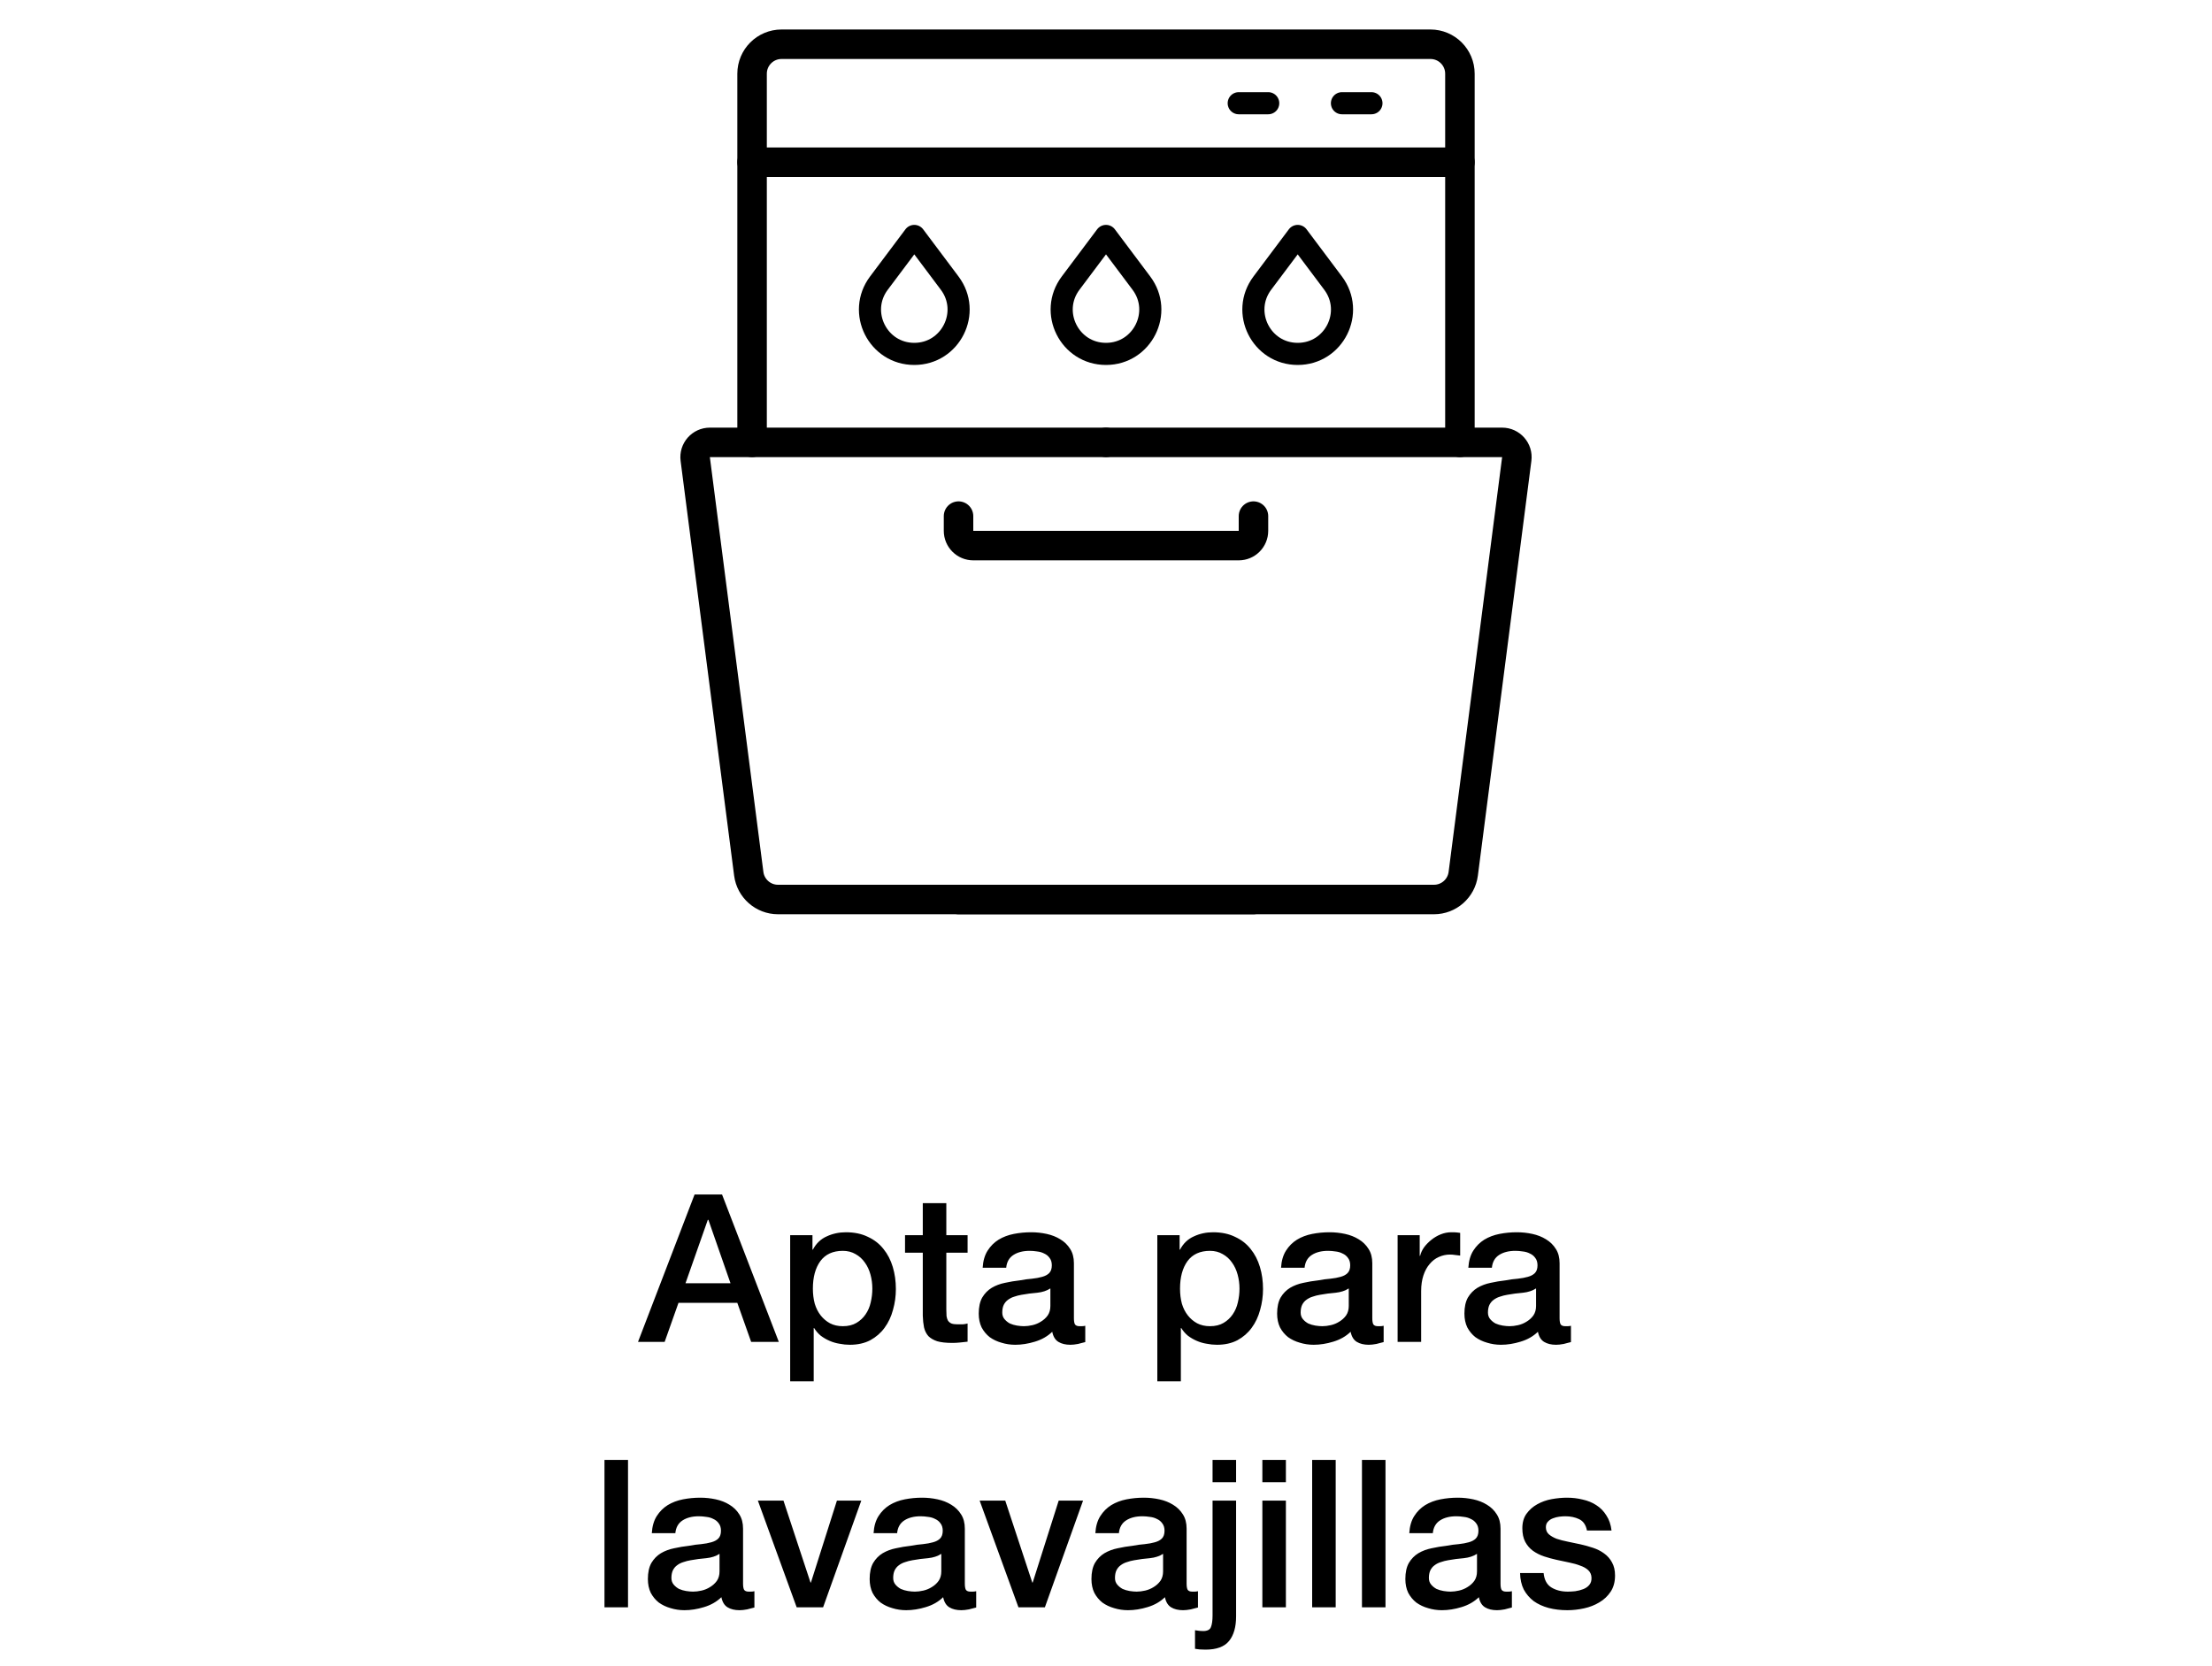
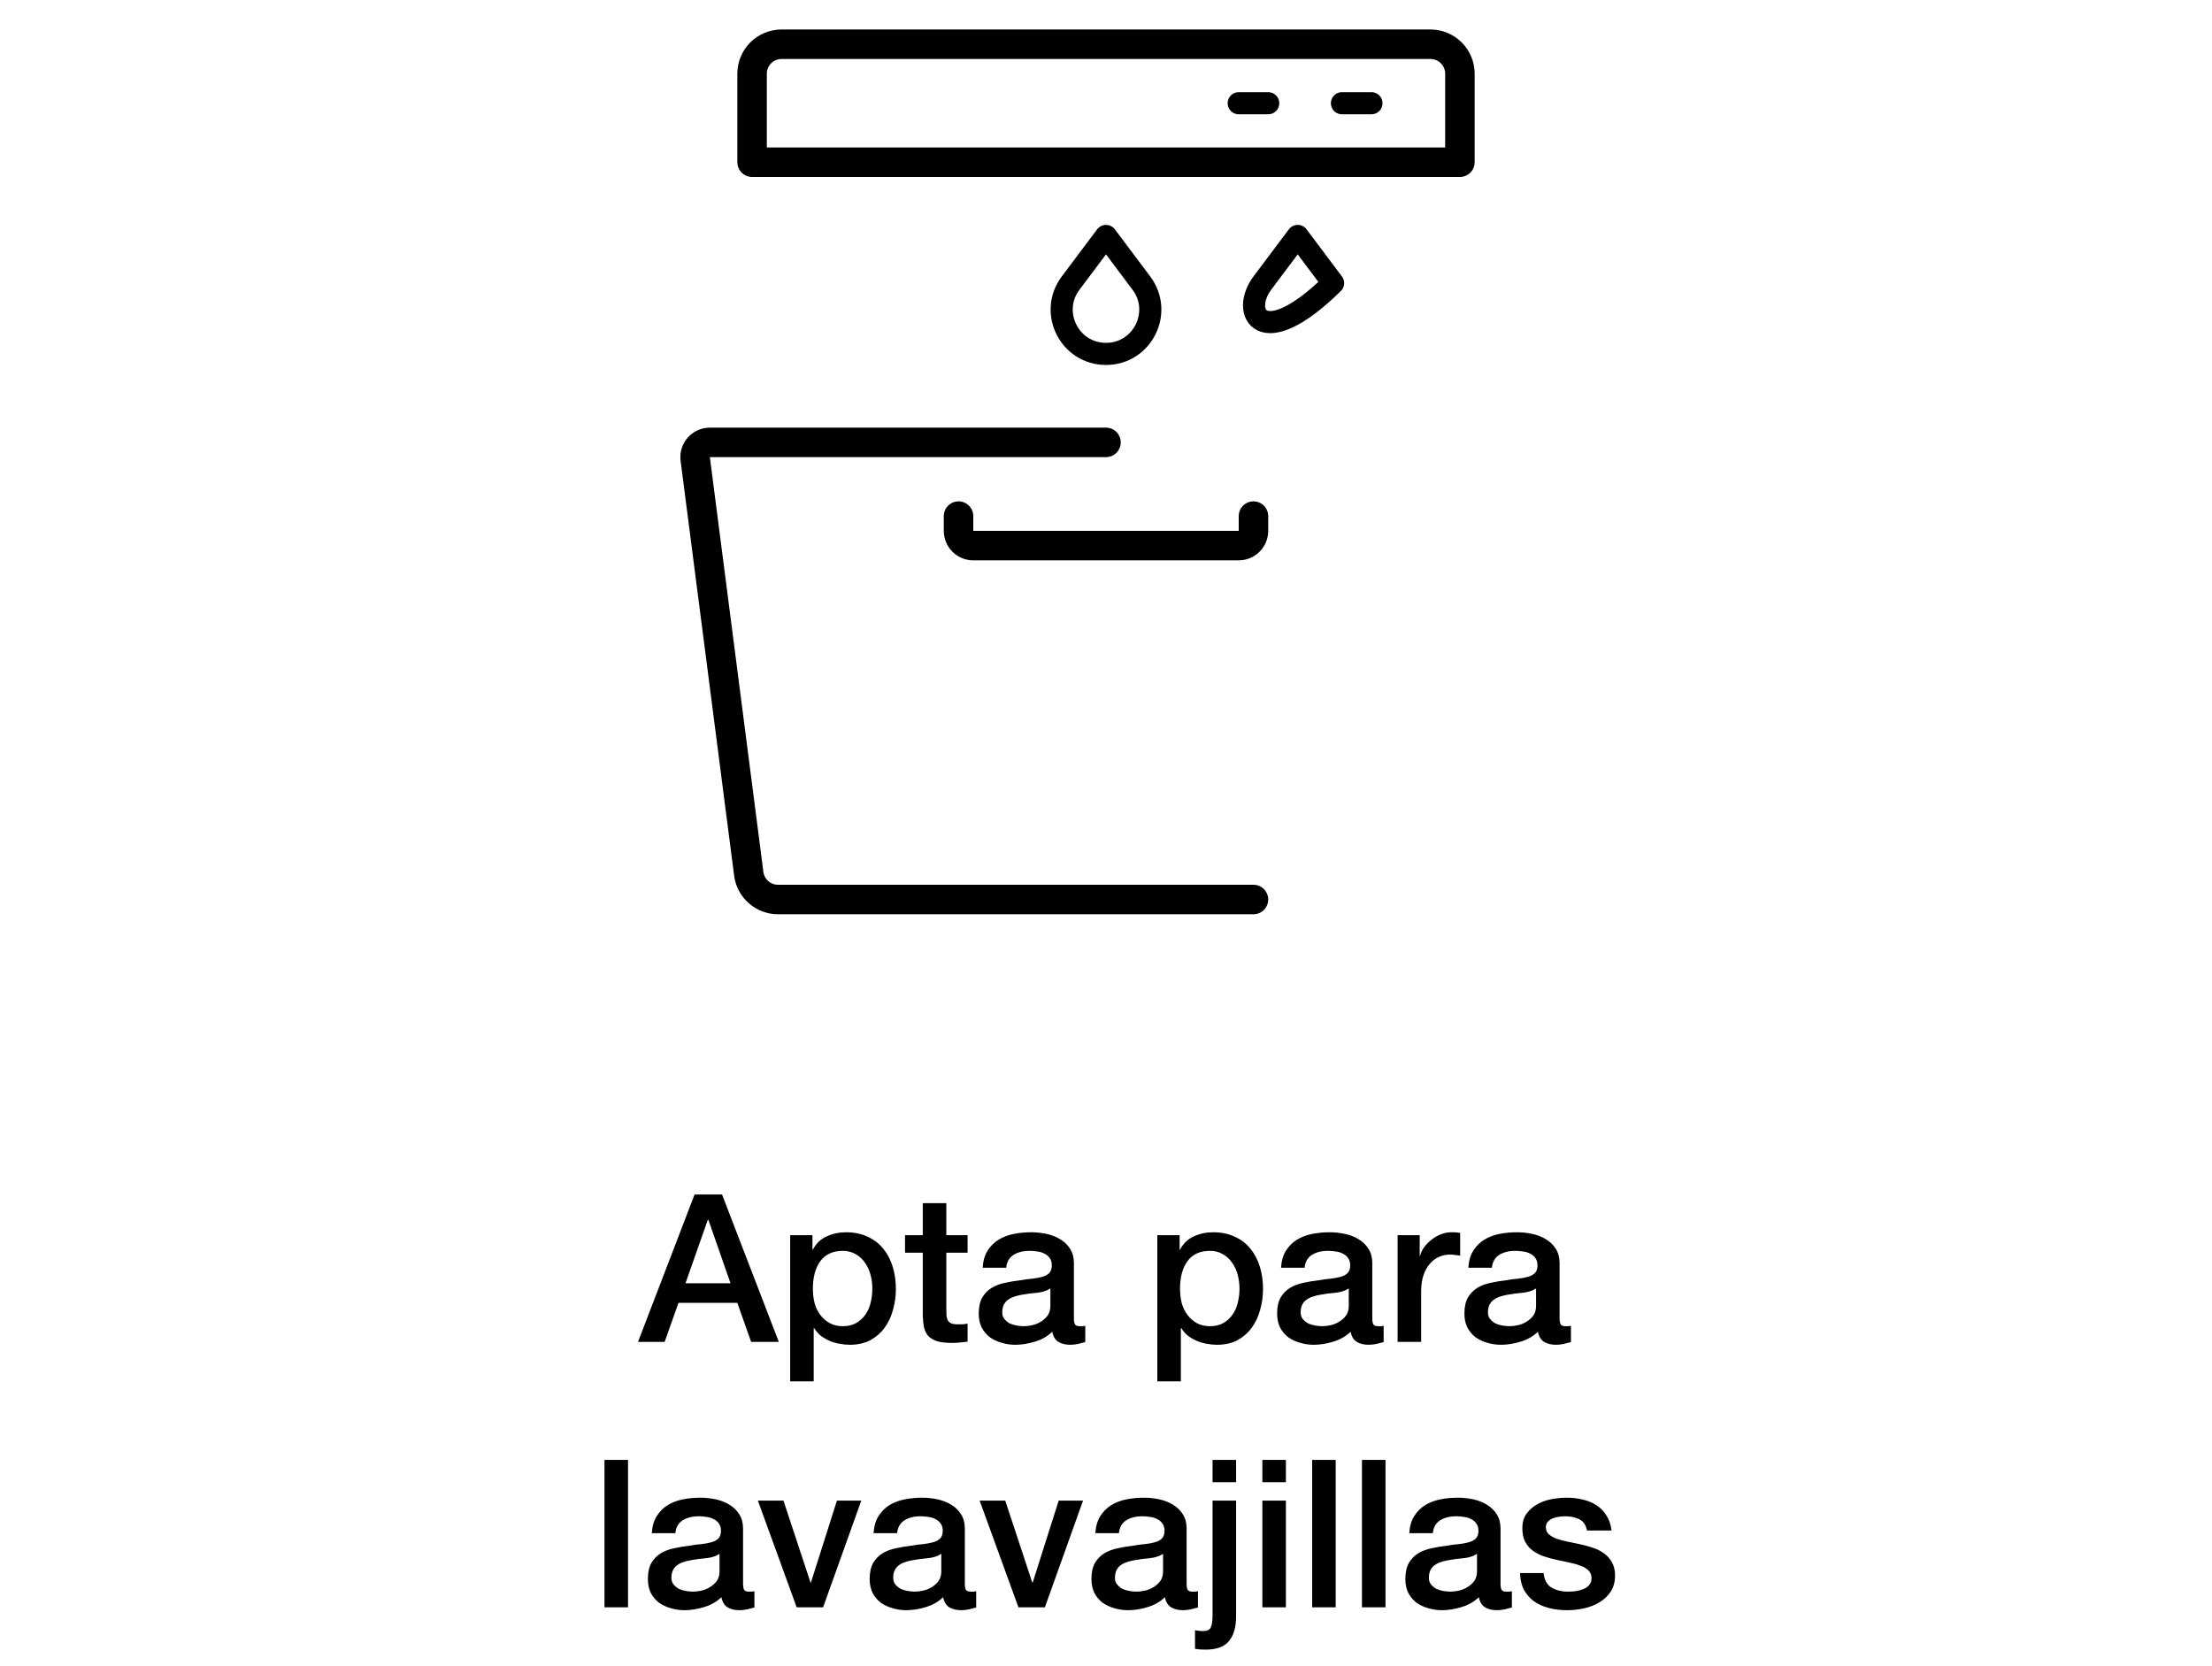
<svg xmlns="http://www.w3.org/2000/svg" width="150" height="113" viewBox="0 0 150 113" fill="none">
  <g clip-path="url(#clip0_5136_4883)">
    <path d="M99 11V5C99 3.895 98.105 3 97 3H53C51.895 3 51 3.895 51 5V11H99Z" stroke="black" stroke-width="2" stroke-linecap="round" stroke-linejoin="round" />
-     <path d="M99 30V11M51 30V11" stroke="black" stroke-width="2" stroke-linecap="round" stroke-linejoin="round" />
    <path d="M85 61H52.758C51.753 61 50.904 60.253 50.775 59.256L47.145 31.128C47.068 30.53 47.534 30 48.137 30H75" stroke="black" stroke-width="2" stroke-linecap="round" stroke-linejoin="round" />
-     <path d="M65 61H97.242C98.247 61 99.096 60.253 99.225 59.256L102.854 31.128C102.932 30.53 102.466 30 101.863 30H75" stroke="black" stroke-width="2" stroke-linecap="round" stroke-linejoin="round" />
    <path d="M65 35L65 36C65 36.552 65.448 37 66 37H84C84.552 37 85 36.552 85 36V35" stroke="black" stroke-width="2" stroke-linecap="round" stroke-linejoin="round" />
-     <path d="M59.6 19.2L62 16L64.4 19.2C65.883 21.178 64.472 24 62 24C59.528 24 58.117 21.178 59.6 19.2Z" stroke="black" stroke-width="1.5" stroke-linecap="round" stroke-linejoin="round" />
    <path d="M72.6 19.2L75 16L77.4 19.2C78.883 21.178 77.472 24 75 24C72.528 24 71.117 21.178 72.6 19.2Z" stroke="black" stroke-width="1.5" stroke-linecap="round" stroke-linejoin="round" />
-     <path d="M85.6 19.2L88 16L90.4 19.2C91.883 21.178 90.472 24 88 24C85.528 24 84.117 21.178 85.6 19.2Z" stroke="black" stroke-width="1.5" stroke-linecap="round" stroke-linejoin="round" />
+     <path d="M85.6 19.2L88 16L90.4 19.2C85.528 24 84.117 21.178 85.6 19.2Z" stroke="black" stroke-width="1.5" stroke-linecap="round" stroke-linejoin="round" />
    <path d="M93 7H91" stroke="black" stroke-width="1.5" stroke-linecap="round" stroke-linejoin="round" />
    <path d="M86 7H84" stroke="black" stroke-width="1.5" stroke-linecap="round" stroke-linejoin="round" />
    <path d="M47.101 81.004H48.963L52.813 91H50.937L49.999 88.354H46.009L45.071 91H43.265L47.101 81.004ZM46.485 87.024H49.537L48.039 82.726H47.997L46.485 87.024ZM53.583 83.762H55.095V84.742H55.123C55.347 84.322 55.66 84.023 56.061 83.846C56.462 83.659 56.897 83.566 57.363 83.566C57.932 83.566 58.427 83.669 58.847 83.874C59.276 84.07 59.631 84.345 59.911 84.7C60.191 85.045 60.401 85.451 60.541 85.918C60.681 86.385 60.751 86.884 60.751 87.416C60.751 87.901 60.686 88.373 60.555 88.83C60.434 89.287 60.242 89.693 59.981 90.048C59.729 90.393 59.407 90.673 59.015 90.888C58.623 91.093 58.161 91.196 57.629 91.196C57.396 91.196 57.163 91.173 56.929 91.126C56.696 91.089 56.472 91.023 56.257 90.93C56.042 90.837 55.842 90.72 55.655 90.58C55.478 90.431 55.328 90.258 55.207 90.062H55.179V93.674H53.583V83.762ZM59.155 87.388C59.155 87.061 59.113 86.744 59.029 86.436C58.945 86.128 58.819 85.857 58.651 85.624C58.483 85.381 58.273 85.19 58.021 85.05C57.769 84.901 57.48 84.826 57.153 84.826C56.481 84.826 55.972 85.059 55.627 85.526C55.291 85.993 55.123 86.613 55.123 87.388C55.123 87.752 55.165 88.093 55.249 88.41C55.343 88.718 55.478 88.984 55.655 89.208C55.833 89.432 56.042 89.609 56.285 89.74C56.537 89.871 56.827 89.936 57.153 89.936C57.517 89.936 57.825 89.861 58.077 89.712C58.329 89.563 58.535 89.371 58.693 89.138C58.861 88.895 58.978 88.625 59.043 88.326C59.118 88.018 59.155 87.705 59.155 87.388ZM61.372 83.762H62.576V81.592H64.172V83.762H65.614V84.952H64.172V88.816C64.172 88.984 64.176 89.129 64.186 89.25C64.204 89.371 64.237 89.474 64.284 89.558C64.34 89.642 64.419 89.707 64.522 89.754C64.624 89.791 64.764 89.81 64.942 89.81C65.054 89.81 65.166 89.81 65.278 89.81C65.39 89.801 65.502 89.782 65.614 89.754V90.986C65.436 91.005 65.264 91.023 65.096 91.042C64.928 91.061 64.755 91.07 64.578 91.07C64.158 91.07 63.817 91.033 63.556 90.958C63.304 90.874 63.103 90.757 62.954 90.608C62.814 90.449 62.716 90.253 62.66 90.02C62.613 89.787 62.585 89.521 62.576 89.222V84.952H61.372V83.762ZM72.824 89.39C72.824 89.586 72.847 89.726 72.894 89.81C72.95 89.894 73.052 89.936 73.202 89.936C73.249 89.936 73.305 89.936 73.37 89.936C73.435 89.936 73.51 89.927 73.594 89.908V91.014C73.538 91.033 73.463 91.051 73.37 91.07C73.286 91.098 73.197 91.121 73.104 91.14C73.01 91.159 72.917 91.173 72.824 91.182C72.731 91.191 72.651 91.196 72.586 91.196C72.259 91.196 71.989 91.131 71.774 91C71.559 90.869 71.419 90.641 71.354 90.314C71.037 90.622 70.644 90.846 70.178 90.986C69.721 91.126 69.277 91.196 68.848 91.196C68.521 91.196 68.209 91.149 67.91 91.056C67.611 90.972 67.345 90.846 67.112 90.678C66.888 90.501 66.706 90.281 66.566 90.02C66.435 89.749 66.37 89.437 66.37 89.082C66.37 88.634 66.449 88.27 66.608 87.99C66.776 87.71 66.99 87.491 67.252 87.332C67.522 87.173 67.821 87.061 68.148 86.996C68.484 86.921 68.82 86.865 69.156 86.828C69.445 86.772 69.721 86.735 69.982 86.716C70.243 86.688 70.472 86.646 70.668 86.59C70.873 86.534 71.032 86.45 71.144 86.338C71.265 86.217 71.326 86.039 71.326 85.806C71.326 85.601 71.275 85.433 71.172 85.302C71.079 85.171 70.957 85.073 70.808 85.008C70.668 84.933 70.509 84.887 70.332 84.868C70.154 84.84 69.987 84.826 69.828 84.826C69.38 84.826 69.011 84.919 68.722 85.106C68.433 85.293 68.269 85.582 68.232 85.974H66.636C66.664 85.507 66.776 85.12 66.972 84.812C67.168 84.504 67.415 84.257 67.714 84.07C68.022 83.883 68.367 83.753 68.75 83.678C69.132 83.603 69.525 83.566 69.926 83.566C70.281 83.566 70.63 83.603 70.976 83.678C71.321 83.753 71.629 83.874 71.9 84.042C72.18 84.21 72.404 84.429 72.572 84.7C72.74 84.961 72.824 85.283 72.824 85.666V89.39ZM71.228 87.374C70.985 87.533 70.686 87.631 70.332 87.668C69.977 87.696 69.623 87.743 69.268 87.808C69.1 87.836 68.936 87.878 68.778 87.934C68.619 87.981 68.479 88.051 68.358 88.144C68.237 88.228 68.138 88.345 68.064 88.494C67.999 88.634 67.966 88.807 67.966 89.012C67.966 89.189 68.017 89.339 68.12 89.46C68.222 89.581 68.344 89.679 68.484 89.754C68.633 89.819 68.792 89.866 68.96 89.894C69.137 89.922 69.296 89.936 69.436 89.936C69.613 89.936 69.805 89.913 70.01 89.866C70.215 89.819 70.406 89.74 70.584 89.628C70.77 89.516 70.924 89.376 71.046 89.208C71.167 89.031 71.228 88.816 71.228 88.564V87.374ZM78.48 83.762H79.992V84.742H80.02C80.244 84.322 80.556 84.023 80.958 83.846C81.359 83.659 81.793 83.566 82.26 83.566C82.829 83.566 83.324 83.669 83.744 83.874C84.173 84.07 84.528 84.345 84.808 84.7C85.088 85.045 85.298 85.451 85.438 85.918C85.578 86.385 85.648 86.884 85.648 87.416C85.648 87.901 85.582 88.373 85.452 88.83C85.33 89.287 85.139 89.693 84.878 90.048C84.626 90.393 84.304 90.673 83.912 90.888C83.52 91.093 83.058 91.196 82.526 91.196C82.292 91.196 82.059 91.173 81.826 91.126C81.592 91.089 81.368 91.023 81.154 90.93C80.939 90.837 80.738 90.72 80.552 90.58C80.374 90.431 80.225 90.258 80.104 90.062H80.076V93.674H78.48V83.762ZM84.052 87.388C84.052 87.061 84.01 86.744 83.926 86.436C83.842 86.128 83.716 85.857 83.548 85.624C83.38 85.381 83.17 85.19 82.918 85.05C82.666 84.901 82.376 84.826 82.05 84.826C81.378 84.826 80.869 85.059 80.524 85.526C80.188 85.993 80.02 86.613 80.02 87.388C80.02 87.752 80.062 88.093 80.146 88.41C80.239 88.718 80.374 88.984 80.552 89.208C80.729 89.432 80.939 89.609 81.182 89.74C81.434 89.871 81.723 89.936 82.05 89.936C82.414 89.936 82.722 89.861 82.974 89.712C83.226 89.563 83.431 89.371 83.59 89.138C83.758 88.895 83.874 88.625 83.94 88.326C84.014 88.018 84.052 87.705 84.052 87.388ZM93.058 89.39C93.058 89.586 93.082 89.726 93.128 89.81C93.184 89.894 93.287 89.936 93.436 89.936C93.483 89.936 93.539 89.936 93.604 89.936C93.67 89.936 93.744 89.927 93.828 89.908V91.014C93.772 91.033 93.698 91.051 93.604 91.07C93.52 91.098 93.432 91.121 93.338 91.14C93.245 91.159 93.152 91.173 93.058 91.182C92.965 91.191 92.886 91.196 92.82 91.196C92.494 91.196 92.223 91.131 92.008 91C91.794 90.869 91.654 90.641 91.588 90.314C91.271 90.622 90.879 90.846 90.412 90.986C89.955 91.126 89.512 91.196 89.082 91.196C88.756 91.196 88.443 91.149 88.144 91.056C87.846 90.972 87.58 90.846 87.346 90.678C87.122 90.501 86.94 90.281 86.8 90.02C86.67 89.749 86.604 89.437 86.604 89.082C86.604 88.634 86.684 88.27 86.842 87.99C87.01 87.71 87.225 87.491 87.486 87.332C87.757 87.173 88.056 87.061 88.382 86.996C88.718 86.921 89.054 86.865 89.39 86.828C89.68 86.772 89.955 86.735 90.216 86.716C90.478 86.688 90.706 86.646 90.902 86.59C91.108 86.534 91.266 86.45 91.378 86.338C91.5 86.217 91.56 86.039 91.56 85.806C91.56 85.601 91.509 85.433 91.406 85.302C91.313 85.171 91.192 85.073 91.042 85.008C90.902 84.933 90.744 84.887 90.566 84.868C90.389 84.84 90.221 84.826 90.062 84.826C89.614 84.826 89.246 84.919 88.956 85.106C88.667 85.293 88.504 85.582 88.466 85.974H86.87C86.898 85.507 87.01 85.12 87.206 84.812C87.402 84.504 87.65 84.257 87.948 84.07C88.256 83.883 88.602 83.753 88.984 83.678C89.367 83.603 89.759 83.566 90.16 83.566C90.515 83.566 90.865 83.603 91.21 83.678C91.556 83.753 91.864 83.874 92.134 84.042C92.414 84.21 92.638 84.429 92.806 84.7C92.974 84.961 93.058 85.283 93.058 85.666V89.39ZM91.462 87.374C91.22 87.533 90.921 87.631 90.566 87.668C90.212 87.696 89.857 87.743 89.502 87.808C89.334 87.836 89.171 87.878 89.012 87.934C88.854 87.981 88.714 88.051 88.592 88.144C88.471 88.228 88.373 88.345 88.298 88.494C88.233 88.634 88.2 88.807 88.2 89.012C88.2 89.189 88.252 89.339 88.354 89.46C88.457 89.581 88.578 89.679 88.718 89.754C88.868 89.819 89.026 89.866 89.194 89.894C89.372 89.922 89.53 89.936 89.67 89.936C89.848 89.936 90.039 89.913 90.244 89.866C90.45 89.819 90.641 89.74 90.818 89.628C91.005 89.516 91.159 89.376 91.28 89.208C91.402 89.031 91.462 88.816 91.462 88.564V87.374ZM94.775 83.762H96.273V85.162H96.302C96.348 84.966 96.437 84.775 96.567 84.588C96.707 84.401 96.871 84.233 97.058 84.084C97.254 83.925 97.468 83.799 97.701 83.706C97.935 83.613 98.173 83.566 98.415 83.566C98.602 83.566 98.728 83.571 98.793 83.58C98.868 83.589 98.943 83.599 99.017 83.608V85.148C98.906 85.129 98.789 85.115 98.668 85.106C98.555 85.087 98.444 85.078 98.332 85.078C98.061 85.078 97.804 85.134 97.561 85.246C97.328 85.349 97.123 85.507 96.945 85.722C96.768 85.927 96.628 86.184 96.525 86.492C96.423 86.8 96.371 87.155 96.371 87.556V91H94.775V83.762ZM105.759 89.39C105.759 89.586 105.783 89.726 105.829 89.81C105.885 89.894 105.988 89.936 106.137 89.936C106.184 89.936 106.24 89.936 106.305 89.936C106.371 89.936 106.445 89.927 106.529 89.908V91.014C106.473 91.033 106.399 91.051 106.305 91.07C106.221 91.098 106.133 91.121 106.039 91.14C105.946 91.159 105.853 91.173 105.759 91.182C105.666 91.191 105.587 91.196 105.521 91.196C105.195 91.196 104.924 91.131 104.709 91C104.495 90.869 104.355 90.641 104.289 90.314C103.972 90.622 103.58 90.846 103.113 90.986C102.656 91.126 102.213 91.196 101.783 91.196C101.457 91.196 101.144 91.149 100.845 91.056C100.547 90.972 100.281 90.846 100.047 90.678C99.823 90.501 99.641 90.281 99.501 90.02C99.371 89.749 99.305 89.437 99.305 89.082C99.305 88.634 99.385 88.27 99.543 87.99C99.711 87.71 99.926 87.491 100.187 87.332C100.458 87.173 100.757 87.061 101.083 86.996C101.419 86.921 101.755 86.865 102.091 86.828C102.381 86.772 102.656 86.735 102.917 86.716C103.179 86.688 103.407 86.646 103.603 86.59C103.809 86.534 103.967 86.45 104.079 86.338C104.201 86.217 104.261 86.039 104.261 85.806C104.261 85.601 104.21 85.433 104.107 85.302C104.014 85.171 103.893 85.073 103.743 85.008C103.603 84.933 103.445 84.887 103.267 84.868C103.09 84.84 102.922 84.826 102.763 84.826C102.315 84.826 101.947 84.919 101.657 85.106C101.368 85.293 101.205 85.582 101.167 85.974H99.571C99.599 85.507 99.711 85.12 99.907 84.812C100.103 84.504 100.351 84.257 100.649 84.07C100.957 83.883 101.303 83.753 101.685 83.678C102.068 83.603 102.46 83.566 102.861 83.566C103.216 83.566 103.566 83.603 103.911 83.678C104.257 83.753 104.565 83.874 104.835 84.042C105.115 84.21 105.339 84.429 105.507 84.7C105.675 84.961 105.759 85.283 105.759 85.666V89.39ZM104.163 87.374C103.921 87.533 103.622 87.631 103.267 87.668C102.913 87.696 102.558 87.743 102.203 87.808C102.035 87.836 101.872 87.878 101.713 87.934C101.555 87.981 101.415 88.051 101.293 88.144C101.172 88.228 101.074 88.345 100.999 88.494C100.934 88.634 100.901 88.807 100.901 89.012C100.901 89.189 100.953 89.339 101.055 89.46C101.158 89.581 101.279 89.679 101.419 89.754C101.569 89.819 101.727 89.866 101.895 89.894C102.073 89.922 102.231 89.936 102.371 89.936C102.549 89.936 102.74 89.913 102.945 89.866C103.151 89.819 103.342 89.74 103.519 89.628C103.706 89.516 103.86 89.376 103.981 89.208C104.103 89.031 104.163 88.816 104.163 88.564V87.374ZM40.991 99.004H42.587V109H40.991V99.004ZM50.388 107.39C50.388 107.586 50.412 107.726 50.458 107.81C50.514 107.894 50.617 107.936 50.766 107.936C50.813 107.936 50.869 107.936 50.934 107.936C51 107.936 51.074 107.927 51.158 107.908V109.014C51.102 109.033 51.028 109.051 50.934 109.07C50.85 109.098 50.762 109.121 50.668 109.14C50.575 109.159 50.482 109.173 50.388 109.182C50.295 109.191 50.216 109.196 50.15 109.196C49.824 109.196 49.553 109.131 49.338 109C49.124 108.869 48.984 108.641 48.918 108.314C48.601 108.622 48.209 108.846 47.742 108.986C47.285 109.126 46.842 109.196 46.412 109.196C46.086 109.196 45.773 109.149 45.474 109.056C45.176 108.972 44.91 108.846 44.676 108.678C44.452 108.501 44.27 108.281 44.13 108.02C44 107.749 43.934 107.437 43.934 107.082C43.934 106.634 44.014 106.27 44.172 105.99C44.34 105.71 44.555 105.491 44.816 105.332C45.087 105.173 45.386 105.061 45.712 104.996C46.048 104.921 46.384 104.865 46.72 104.828C47.01 104.772 47.285 104.735 47.546 104.716C47.808 104.688 48.036 104.646 48.232 104.59C48.438 104.534 48.596 104.45 48.708 104.338C48.83 104.217 48.89 104.039 48.89 103.806C48.89 103.601 48.839 103.433 48.736 103.302C48.643 103.171 48.522 103.073 48.372 103.008C48.232 102.933 48.074 102.887 47.896 102.868C47.719 102.84 47.551 102.826 47.392 102.826C46.944 102.826 46.576 102.919 46.286 103.106C45.997 103.293 45.834 103.582 45.796 103.974H44.2C44.228 103.507 44.34 103.12 44.536 102.812C44.732 102.504 44.98 102.257 45.278 102.07C45.586 101.883 45.932 101.753 46.314 101.678C46.697 101.603 47.089 101.566 47.49 101.566C47.845 101.566 48.195 101.603 48.54 101.678C48.886 101.753 49.194 101.874 49.464 102.042C49.744 102.21 49.968 102.429 50.136 102.7C50.304 102.961 50.388 103.283 50.388 103.666V107.39ZM48.792 105.374C48.55 105.533 48.251 105.631 47.896 105.668C47.542 105.696 47.187 105.743 46.832 105.808C46.664 105.836 46.501 105.878 46.342 105.934C46.184 105.981 46.044 106.051 45.922 106.144C45.801 106.228 45.703 106.345 45.628 106.494C45.563 106.634 45.53 106.807 45.53 107.012C45.53 107.189 45.582 107.339 45.684 107.46C45.787 107.581 45.908 107.679 46.048 107.754C46.198 107.819 46.356 107.866 46.524 107.894C46.702 107.922 46.86 107.936 47 107.936C47.178 107.936 47.369 107.913 47.574 107.866C47.78 107.819 47.971 107.74 48.148 107.628C48.335 107.516 48.489 107.376 48.61 107.208C48.732 107.031 48.792 106.816 48.792 106.564V105.374ZM51.392 101.762H53.128L54.962 107.32H54.99L56.754 101.762H58.406L55.816 109H54.024L51.392 101.762ZM65.427 107.39C65.427 107.586 65.451 107.726 65.497 107.81C65.553 107.894 65.656 107.936 65.805 107.936C65.852 107.936 65.908 107.936 65.973 107.936C66.039 107.936 66.113 107.927 66.197 107.908V109.014C66.141 109.033 66.067 109.051 65.973 109.07C65.889 109.098 65.801 109.121 65.707 109.14C65.614 109.159 65.521 109.173 65.427 109.182C65.334 109.191 65.255 109.196 65.189 109.196C64.863 109.196 64.592 109.131 64.377 109C64.163 108.869 64.023 108.641 63.957 108.314C63.64 108.622 63.248 108.846 62.781 108.986C62.324 109.126 61.881 109.196 61.451 109.196C61.125 109.196 60.812 109.149 60.513 109.056C60.215 108.972 59.949 108.846 59.715 108.678C59.491 108.501 59.309 108.281 59.169 108.02C59.039 107.749 58.973 107.437 58.973 107.082C58.973 106.634 59.053 106.27 59.211 105.99C59.379 105.71 59.594 105.491 59.855 105.332C60.126 105.173 60.425 105.061 60.751 104.996C61.087 104.921 61.423 104.865 61.759 104.828C62.049 104.772 62.324 104.735 62.585 104.716C62.847 104.688 63.075 104.646 63.271 104.59C63.477 104.534 63.635 104.45 63.747 104.338C63.869 104.217 63.929 104.039 63.929 103.806C63.929 103.601 63.878 103.433 63.775 103.302C63.682 103.171 63.561 103.073 63.411 103.008C63.271 102.933 63.113 102.887 62.935 102.868C62.758 102.84 62.59 102.826 62.431 102.826C61.983 102.826 61.615 102.919 61.325 103.106C61.036 103.293 60.873 103.582 60.835 103.974H59.239C59.267 103.507 59.379 103.12 59.575 102.812C59.771 102.504 60.019 102.257 60.317 102.07C60.625 101.883 60.971 101.753 61.353 101.678C61.736 101.603 62.128 101.566 62.529 101.566C62.884 101.566 63.234 101.603 63.579 101.678C63.925 101.753 64.233 101.874 64.503 102.042C64.783 102.21 65.007 102.429 65.175 102.7C65.343 102.961 65.427 103.283 65.427 103.666V107.39ZM63.831 105.374C63.589 105.533 63.29 105.631 62.935 105.668C62.581 105.696 62.226 105.743 61.871 105.808C61.703 105.836 61.54 105.878 61.381 105.934C61.223 105.981 61.083 106.051 60.961 106.144C60.84 106.228 60.742 106.345 60.667 106.494C60.602 106.634 60.569 106.807 60.569 107.012C60.569 107.189 60.621 107.339 60.723 107.46C60.826 107.581 60.947 107.679 61.087 107.754C61.237 107.819 61.395 107.866 61.563 107.894C61.741 107.922 61.899 107.936 62.039 107.936C62.217 107.936 62.408 107.913 62.613 107.866C62.819 107.819 63.01 107.74 63.187 107.628C63.374 107.516 63.528 107.376 63.649 107.208C63.771 107.031 63.831 106.816 63.831 106.564V105.374ZM66.431 101.762H68.167L70.001 107.32H70.029L71.793 101.762H73.445L70.855 109H69.063L66.431 101.762ZM80.466 107.39C80.466 107.586 80.49 107.726 80.537 107.81C80.593 107.894 80.695 107.936 80.844 107.936C80.891 107.936 80.947 107.936 81.013 107.936C81.078 107.936 81.153 107.927 81.237 107.908V109.014C81.18 109.033 81.106 109.051 81.013 109.07C80.928 109.098 80.84 109.121 80.746 109.14C80.653 109.159 80.56 109.173 80.466 109.182C80.373 109.191 80.294 109.196 80.228 109.196C79.902 109.196 79.631 109.131 79.416 109C79.202 108.869 79.062 108.641 78.996 108.314C78.679 108.622 78.287 108.846 77.82 108.986C77.363 109.126 76.92 109.196 76.49 109.196C76.164 109.196 75.851 109.149 75.552 109.056C75.254 108.972 74.988 108.846 74.754 108.678C74.531 108.501 74.349 108.281 74.209 108.02C74.078 107.749 74.013 107.437 74.013 107.082C74.013 106.634 74.092 106.27 74.251 105.99C74.418 105.71 74.633 105.491 74.894 105.332C75.165 105.173 75.464 105.061 75.79 104.996C76.126 104.921 76.463 104.865 76.799 104.828C77.088 104.772 77.363 104.735 77.624 104.716C77.886 104.688 78.115 104.646 78.311 104.59C78.516 104.534 78.674 104.45 78.787 104.338C78.908 104.217 78.969 104.039 78.969 103.806C78.969 103.601 78.917 103.433 78.814 103.302C78.721 103.171 78.6 103.073 78.451 103.008C78.311 102.933 78.152 102.887 77.975 102.868C77.797 102.84 77.629 102.826 77.471 102.826C77.022 102.826 76.654 102.919 76.365 103.106C76.075 103.293 75.912 103.582 75.874 103.974H74.278C74.306 103.507 74.418 103.12 74.615 102.812C74.811 102.504 75.058 102.257 75.356 102.07C75.665 101.883 76.01 101.753 76.392 101.678C76.775 101.603 77.167 101.566 77.569 101.566C77.923 101.566 78.273 101.603 78.618 101.678C78.964 101.753 79.272 101.874 79.543 102.042C79.823 102.21 80.046 102.429 80.215 102.7C80.382 102.961 80.466 103.283 80.466 103.666V107.39ZM78.871 105.374C78.628 105.533 78.329 105.631 77.975 105.668C77.62 105.696 77.265 105.743 76.91 105.808C76.743 105.836 76.579 105.878 76.421 105.934C76.262 105.981 76.122 106.051 76.001 106.144C75.879 106.228 75.781 106.345 75.707 106.494C75.641 106.634 75.609 106.807 75.609 107.012C75.609 107.189 75.66 107.339 75.763 107.46C75.865 107.581 75.987 107.679 76.126 107.754C76.276 107.819 76.434 107.866 76.603 107.894C76.78 107.922 76.939 107.936 77.079 107.936C77.256 107.936 77.447 107.913 77.653 107.866C77.858 107.819 78.049 107.74 78.227 107.628C78.413 107.516 78.567 107.376 78.689 107.208C78.81 107.031 78.871 106.816 78.871 106.564V105.374ZM82.226 99.004H83.822V100.516H82.226V99.004ZM82.226 101.762H83.822V109.616C83.822 110.335 83.663 110.89 83.346 111.282C83.028 111.674 82.496 111.87 81.75 111.87C81.591 111.87 81.456 111.865 81.344 111.856C81.241 111.847 81.138 111.833 81.036 111.814V110.554C81.138 110.573 81.236 110.587 81.33 110.596C81.423 110.605 81.507 110.61 81.582 110.61C81.871 110.61 82.048 110.521 82.114 110.344C82.188 110.167 82.226 109.901 82.226 109.546V101.762ZM85.603 99.004H87.199V100.516H85.603V99.004ZM85.603 101.762H87.199V109H85.603V101.762ZM88.98 99.004H90.576V109H88.98V99.004ZM92.357 99.004H93.953V109H92.357V99.004ZM101.754 107.39C101.754 107.586 101.777 107.726 101.824 107.81C101.88 107.894 101.982 107.936 102.132 107.936C102.178 107.936 102.234 107.936 102.3 107.936C102.365 107.936 102.44 107.927 102.524 107.908V109.014C102.468 109.033 102.393 109.051 102.3 109.07C102.216 109.098 102.127 109.121 102.034 109.14C101.94 109.159 101.847 109.173 101.754 109.182C101.66 109.191 101.581 109.196 101.516 109.196C101.189 109.196 100.918 109.131 100.704 109C100.489 108.869 100.349 108.641 100.284 108.314C99.966 108.622 99.574 108.846 99.108 108.986C98.65 109.126 98.207 109.196 97.778 109.196C97.451 109.196 97.138 109.149 96.84 109.056C96.541 108.972 96.275 108.846 96.042 108.678C95.818 108.501 95.636 108.281 95.496 108.02C95.365 107.749 95.3 107.437 95.3 107.082C95.3 106.634 95.379 106.27 95.538 105.99C95.706 105.71 95.92 105.491 96.182 105.332C96.452 105.173 96.751 105.061 97.078 104.996C97.414 104.921 97.75 104.865 98.086 104.828C98.375 104.772 98.65 104.735 98.912 104.716C99.173 104.688 99.402 104.646 99.598 104.59C99.803 104.534 99.962 104.45 100.074 104.338C100.195 104.217 100.256 104.039 100.256 103.806C100.256 103.601 100.204 103.433 100.102 103.302C100.008 103.171 99.887 103.073 99.738 103.008C99.598 102.933 99.439 102.887 99.262 102.868C99.084 102.84 98.916 102.826 98.758 102.826C98.31 102.826 97.941 102.919 97.652 103.106C97.362 103.293 97.199 103.582 97.162 103.974H95.566C95.594 103.507 95.706 103.12 95.902 102.812C96.098 102.504 96.345 102.257 96.644 102.07C96.952 101.883 97.297 101.753 97.68 101.678C98.062 101.603 98.454 101.566 98.856 101.566C99.21 101.566 99.56 101.603 99.906 101.678C100.251 101.753 100.559 101.874 100.83 102.042C101.11 102.21 101.334 102.429 101.502 102.7C101.67 102.961 101.754 103.283 101.754 103.666V107.39ZM100.158 105.374C99.915 105.533 99.616 105.631 99.262 105.668C98.907 105.696 98.552 105.743 98.198 105.808C98.03 105.836 97.866 105.878 97.708 105.934C97.549 105.981 97.409 106.051 97.288 106.144C97.166 106.228 97.068 106.345 96.994 106.494C96.928 106.634 96.896 106.807 96.896 107.012C96.896 107.189 96.947 107.339 97.05 107.46C97.152 107.581 97.274 107.679 97.414 107.754C97.563 107.819 97.722 107.866 97.89 107.894C98.067 107.922 98.226 107.936 98.366 107.936C98.543 107.936 98.734 107.913 98.94 107.866C99.145 107.819 99.336 107.74 99.514 107.628C99.7 107.516 99.854 107.376 99.976 107.208C100.097 107.031 100.158 106.816 100.158 106.564V105.374ZM104.675 106.676C104.722 107.143 104.899 107.469 105.207 107.656C105.515 107.843 105.884 107.936 106.313 107.936C106.462 107.936 106.63 107.927 106.817 107.908C107.013 107.88 107.195 107.833 107.363 107.768C107.531 107.703 107.666 107.609 107.769 107.488C107.881 107.357 107.932 107.189 107.923 106.984C107.914 106.779 107.839 106.611 107.699 106.48C107.559 106.349 107.377 106.247 107.153 106.172C106.938 106.088 106.691 106.018 106.411 105.962C106.131 105.906 105.846 105.845 105.557 105.78C105.258 105.715 104.969 105.635 104.689 105.542C104.418 105.449 104.171 105.323 103.947 105.164C103.732 105.005 103.56 104.805 103.429 104.562C103.298 104.31 103.233 104.002 103.233 103.638C103.233 103.246 103.326 102.919 103.513 102.658C103.709 102.387 103.952 102.173 104.241 102.014C104.54 101.846 104.866 101.729 105.221 101.664C105.585 101.599 105.93 101.566 106.257 101.566C106.63 101.566 106.985 101.608 107.321 101.692C107.666 101.767 107.974 101.893 108.245 102.07C108.525 102.247 108.754 102.481 108.931 102.77C109.118 103.05 109.234 103.391 109.281 103.792H107.615C107.54 103.409 107.363 103.153 107.083 103.022C106.812 102.891 106.5 102.826 106.145 102.826C106.033 102.826 105.898 102.835 105.739 102.854C105.59 102.873 105.445 102.91 105.305 102.966C105.174 103.013 105.062 103.087 104.969 103.19C104.876 103.283 104.829 103.409 104.829 103.568C104.829 103.764 104.894 103.923 105.025 104.044C105.165 104.165 105.342 104.268 105.557 104.352C105.781 104.427 106.033 104.492 106.313 104.548C106.593 104.604 106.882 104.665 107.181 104.73C107.47 104.795 107.755 104.875 108.035 104.968C108.315 105.061 108.562 105.187 108.777 105.346C109.001 105.505 109.178 105.705 109.309 105.948C109.449 106.191 109.519 106.489 109.519 106.844C109.519 107.273 109.421 107.637 109.225 107.936C109.029 108.235 108.772 108.477 108.455 108.664C108.147 108.851 107.802 108.986 107.419 109.07C107.036 109.154 106.658 109.196 106.285 109.196C105.828 109.196 105.403 109.145 105.011 109.042C104.628 108.939 104.292 108.785 104.003 108.58C103.723 108.365 103.499 108.104 103.331 107.796C103.172 107.479 103.088 107.105 103.079 106.676H104.675Z" fill="black" />
  </g>
  <defs>
    <clipPath id="clip0_5136_4883">
      <rect width="150" height="113" fill="white" />
    </clipPath>
  </defs>
</svg>